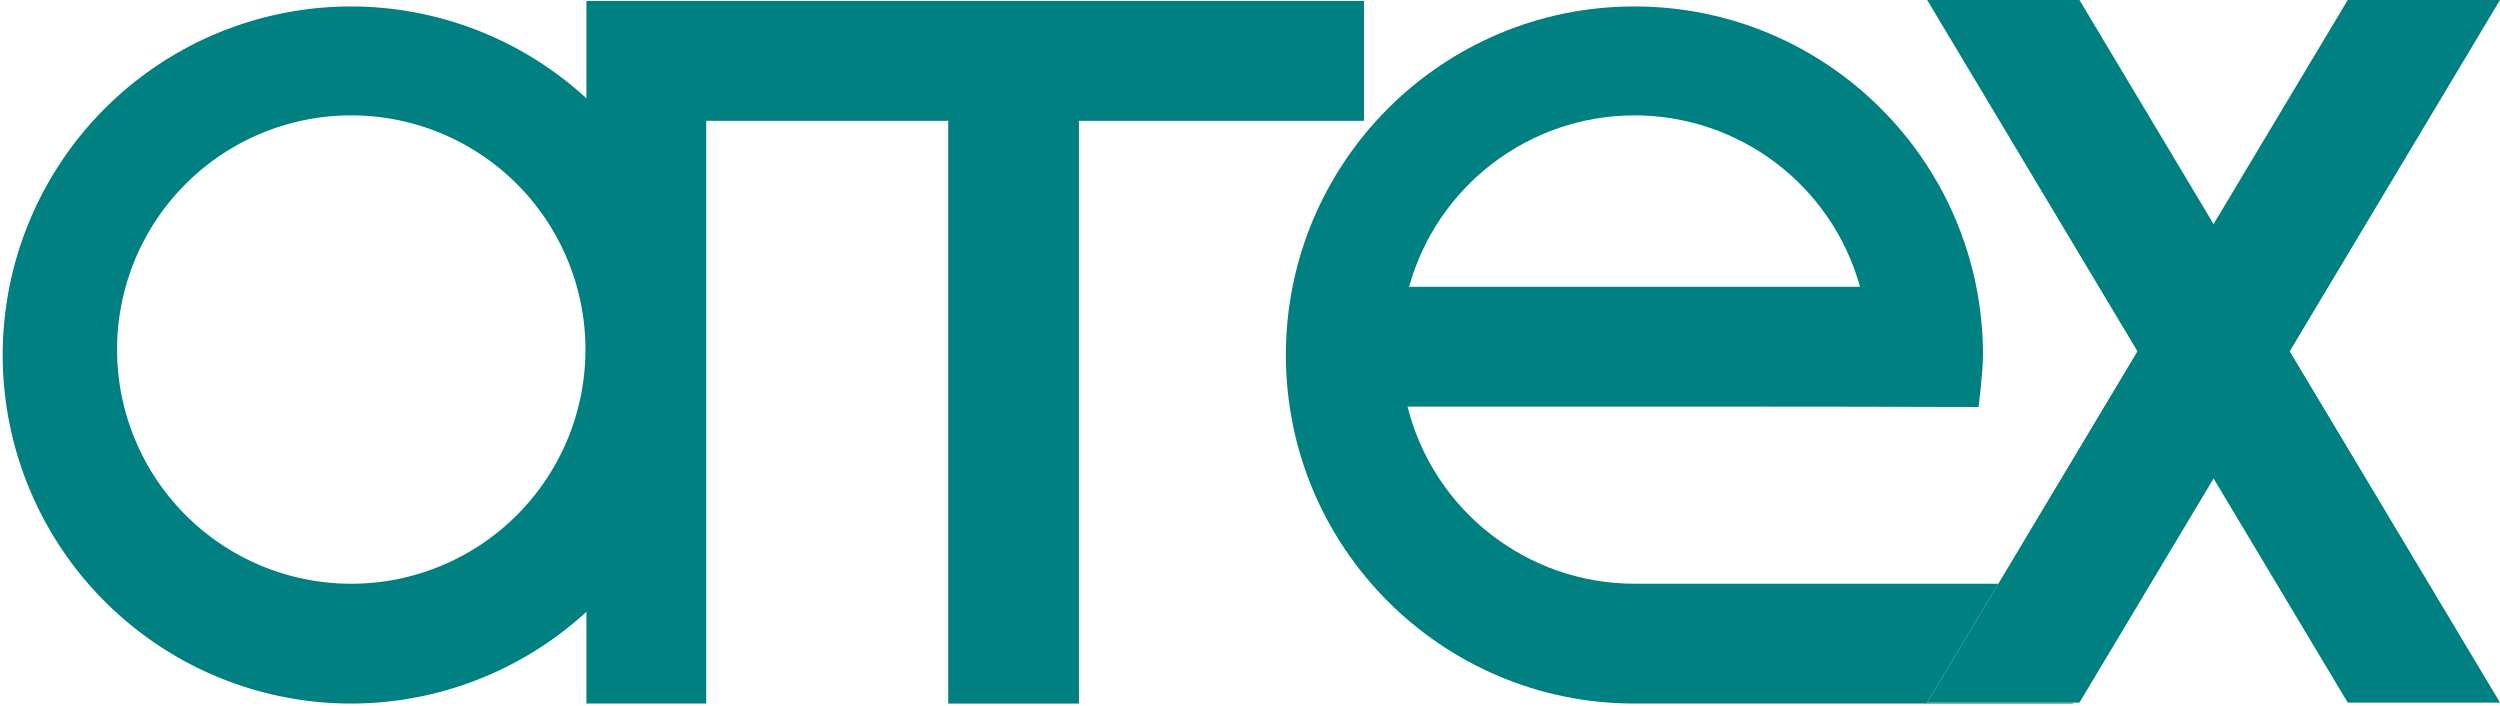
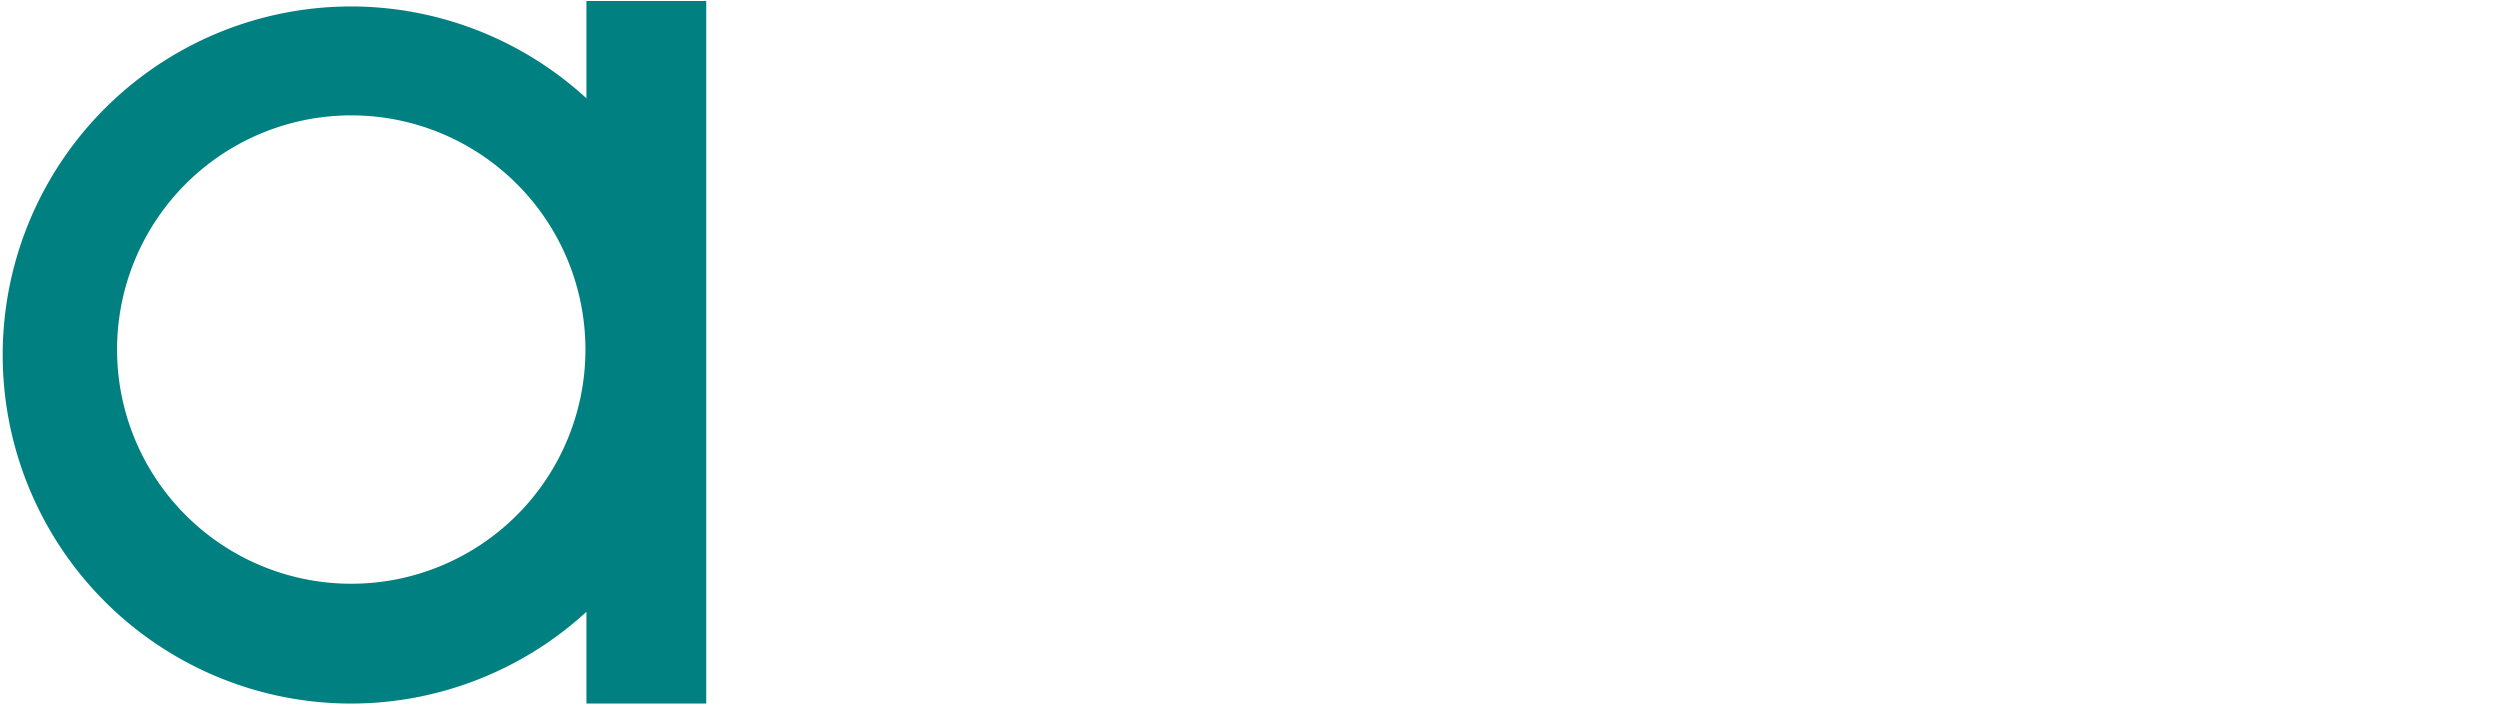
<svg xmlns="http://www.w3.org/2000/svg" xmlns:ns1="http://www.inkscape.org/namespaces/inkscape" xmlns:ns2="http://sodipodi.sourceforge.net/DTD/sodipodi-0.dtd" width="130.865mm" height="36.97mm" viewBox="0 0 463.694 130.996" id="svg2" version="1.1" ns1:version="0.91 r13725" ns2:docname="atex.svg">
  <defs id="defs4" />
  <ns2:namedview id="base" pagecolor="#ffffff" bordercolor="#666666" borderopacity="1.0" ns1:pageopacity="0.0" ns1:pageshadow="2" ns1:zoom="0.98994949" ns1:cx="185.10625" ns1:cy="87.695508" ns1:document-units="px" ns1:current-layer="layer1" showgrid="false" showguides="true" ns1:guide-bbox="true" fit-margin-top="0" fit-margin-left="0" fit-margin-right="0" fit-margin-bottom="0" ns1:window-width="1366" ns1:window-height="712" ns1:window-x="1920" ns1:window-y="30" ns1:window-maximized="1">
    <ns2:guide position="69.19,130.81" orientation="0,1" id="guide3344" />
    <ns2:guide position="62.119,0.501" orientation="0,1" id="guide3346" />
    <ns2:guide position="64.645,66.16" orientation="0,1" id="guide3354" />
  </ns2:namedview>
  <g ns1:label="Layer 1" ns1:groupmode="layer" id="layer1" transform="translate(-205.571,-245.065)">
    <g id="g4465" style="fill-opacity:1;opacity:1;fill:#008080">
      <path id="path3336" transform="translate(205.571,245.065)" d="M 108.77 0.186 L 108.77 18.234 A 64.65 64.65 0 0 0 65.15 1.195 A 64.65 64.65 0 0 0 0.5 65.846 A 64.65 64.65 0 0 0 65.15 130.496 A 64.65 64.65 0 0 0 108.77 113.473 L 108.77 130.496 L 130.992 130.496 L 130.992 0.186 L 108.77 0.186 z M 65.15 21.398 A 43.437 43.437 0 0 1 108.586 64.836 A 43.437 43.437 0 0 1 65.15 108.271 A 43.437 43.437 0 0 1 21.713 64.836 A 43.437 43.437 0 0 1 65.15 21.398 z " style="fill-rule:evenodd;stroke:none;stroke-width:1px;stroke-linecap:butt;stroke-linejoin:miter;stroke-opacity:1;fill-opacity:1;fill:#008080" />
-       <path id="rect3350" transform="translate(205.571,245.065)" d="M 130 0.186 L 130 22.408 L 175.873 22.408 L 175.873 130.496 L 200.117 130.496 L 200.117 22.408 L 252.988 22.408 L 252.988 0.186 L 200.117 0.186 L 175.873 0.186 L 130 0.186 z " style="stroke:none;fill-opacity:1;fill:#008080" />
-       <path style="fill-rule:evenodd;stroke:none;stroke-width:1px;stroke-linecap:butt;stroke-linejoin:miter;stroke-opacity:1;fill-opacity:1;fill:#008080" d="M 303.15 1.195 C 267.445 1.195 238.5 30.14 238.5 65.846 C 238.5 101.516 267.388 130.437 303.045 130.494 L 303.045 130.496 L 303.15 130.496 L 384.523 130.496 L 384.523 130.311 L 357.449 130.311 L 370.645 108.268 L 303.045 108.268 L 303.045 108.27 C 283.192 108.203 265.905 94.683 261.064 75.42 C 296.368 75.422 331.671 75.376 366.975 75.488 C 366.975 75.488 367.787 69.21 367.801 65.846 C 367.801 30.14 338.856 1.195 303.15 1.195 z M 303.15 21.398 C 322.657 21.399 339.771 34.402 344.998 53.195 L 261.35 53.195 C 266.572 34.419 283.661 21.42 303.15 21.398 z " transform="translate(205.571,245.065)" id="circle3523" />
-       <path style="stroke:none;fill-opacity:1;fill:#008080" d="M 357.449 0 L 396.449 65.156 L 357.449 130.311 L 385.693 130.311 L 410.57 88.748 L 435.449 130.311 L 463.693 130.311 L 424.693 65.156 L 463.693 0 L 435.449 0 L 410.57 41.562 L 385.693 0 L 357.449 0 z " transform="translate(205.571,245.065)" id="rect4383" />
    </g>
  </g>
</svg>